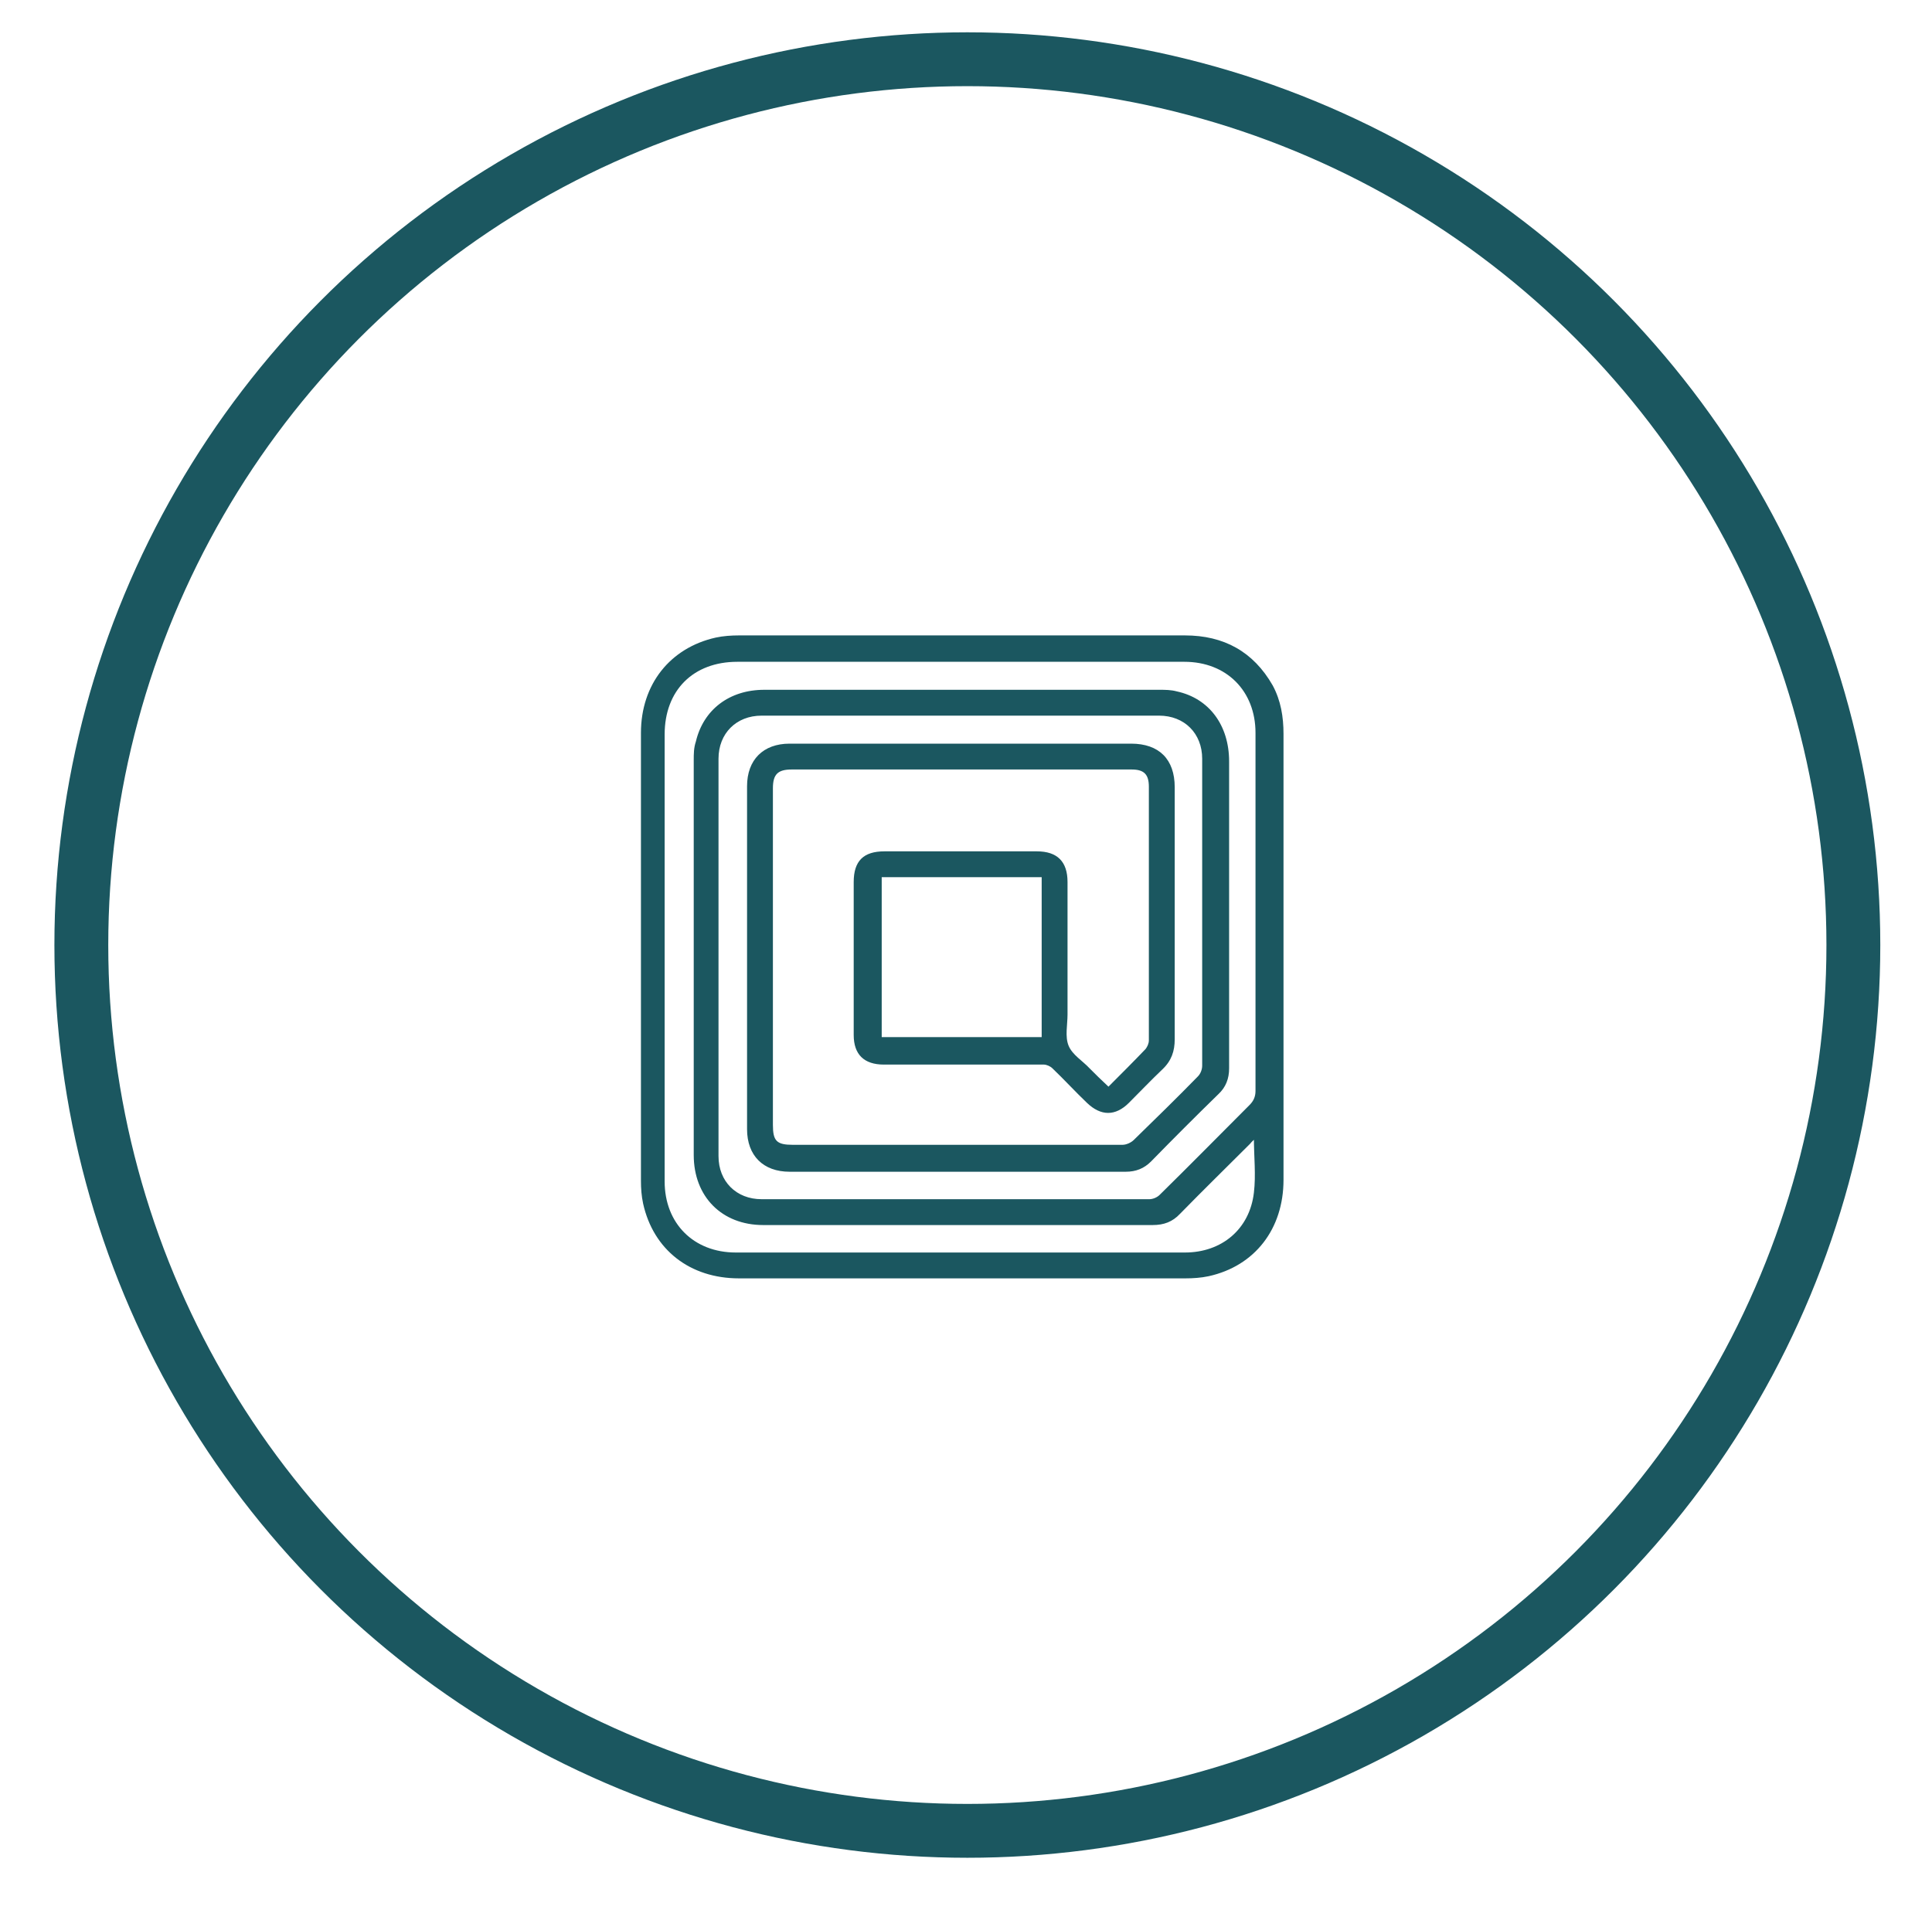
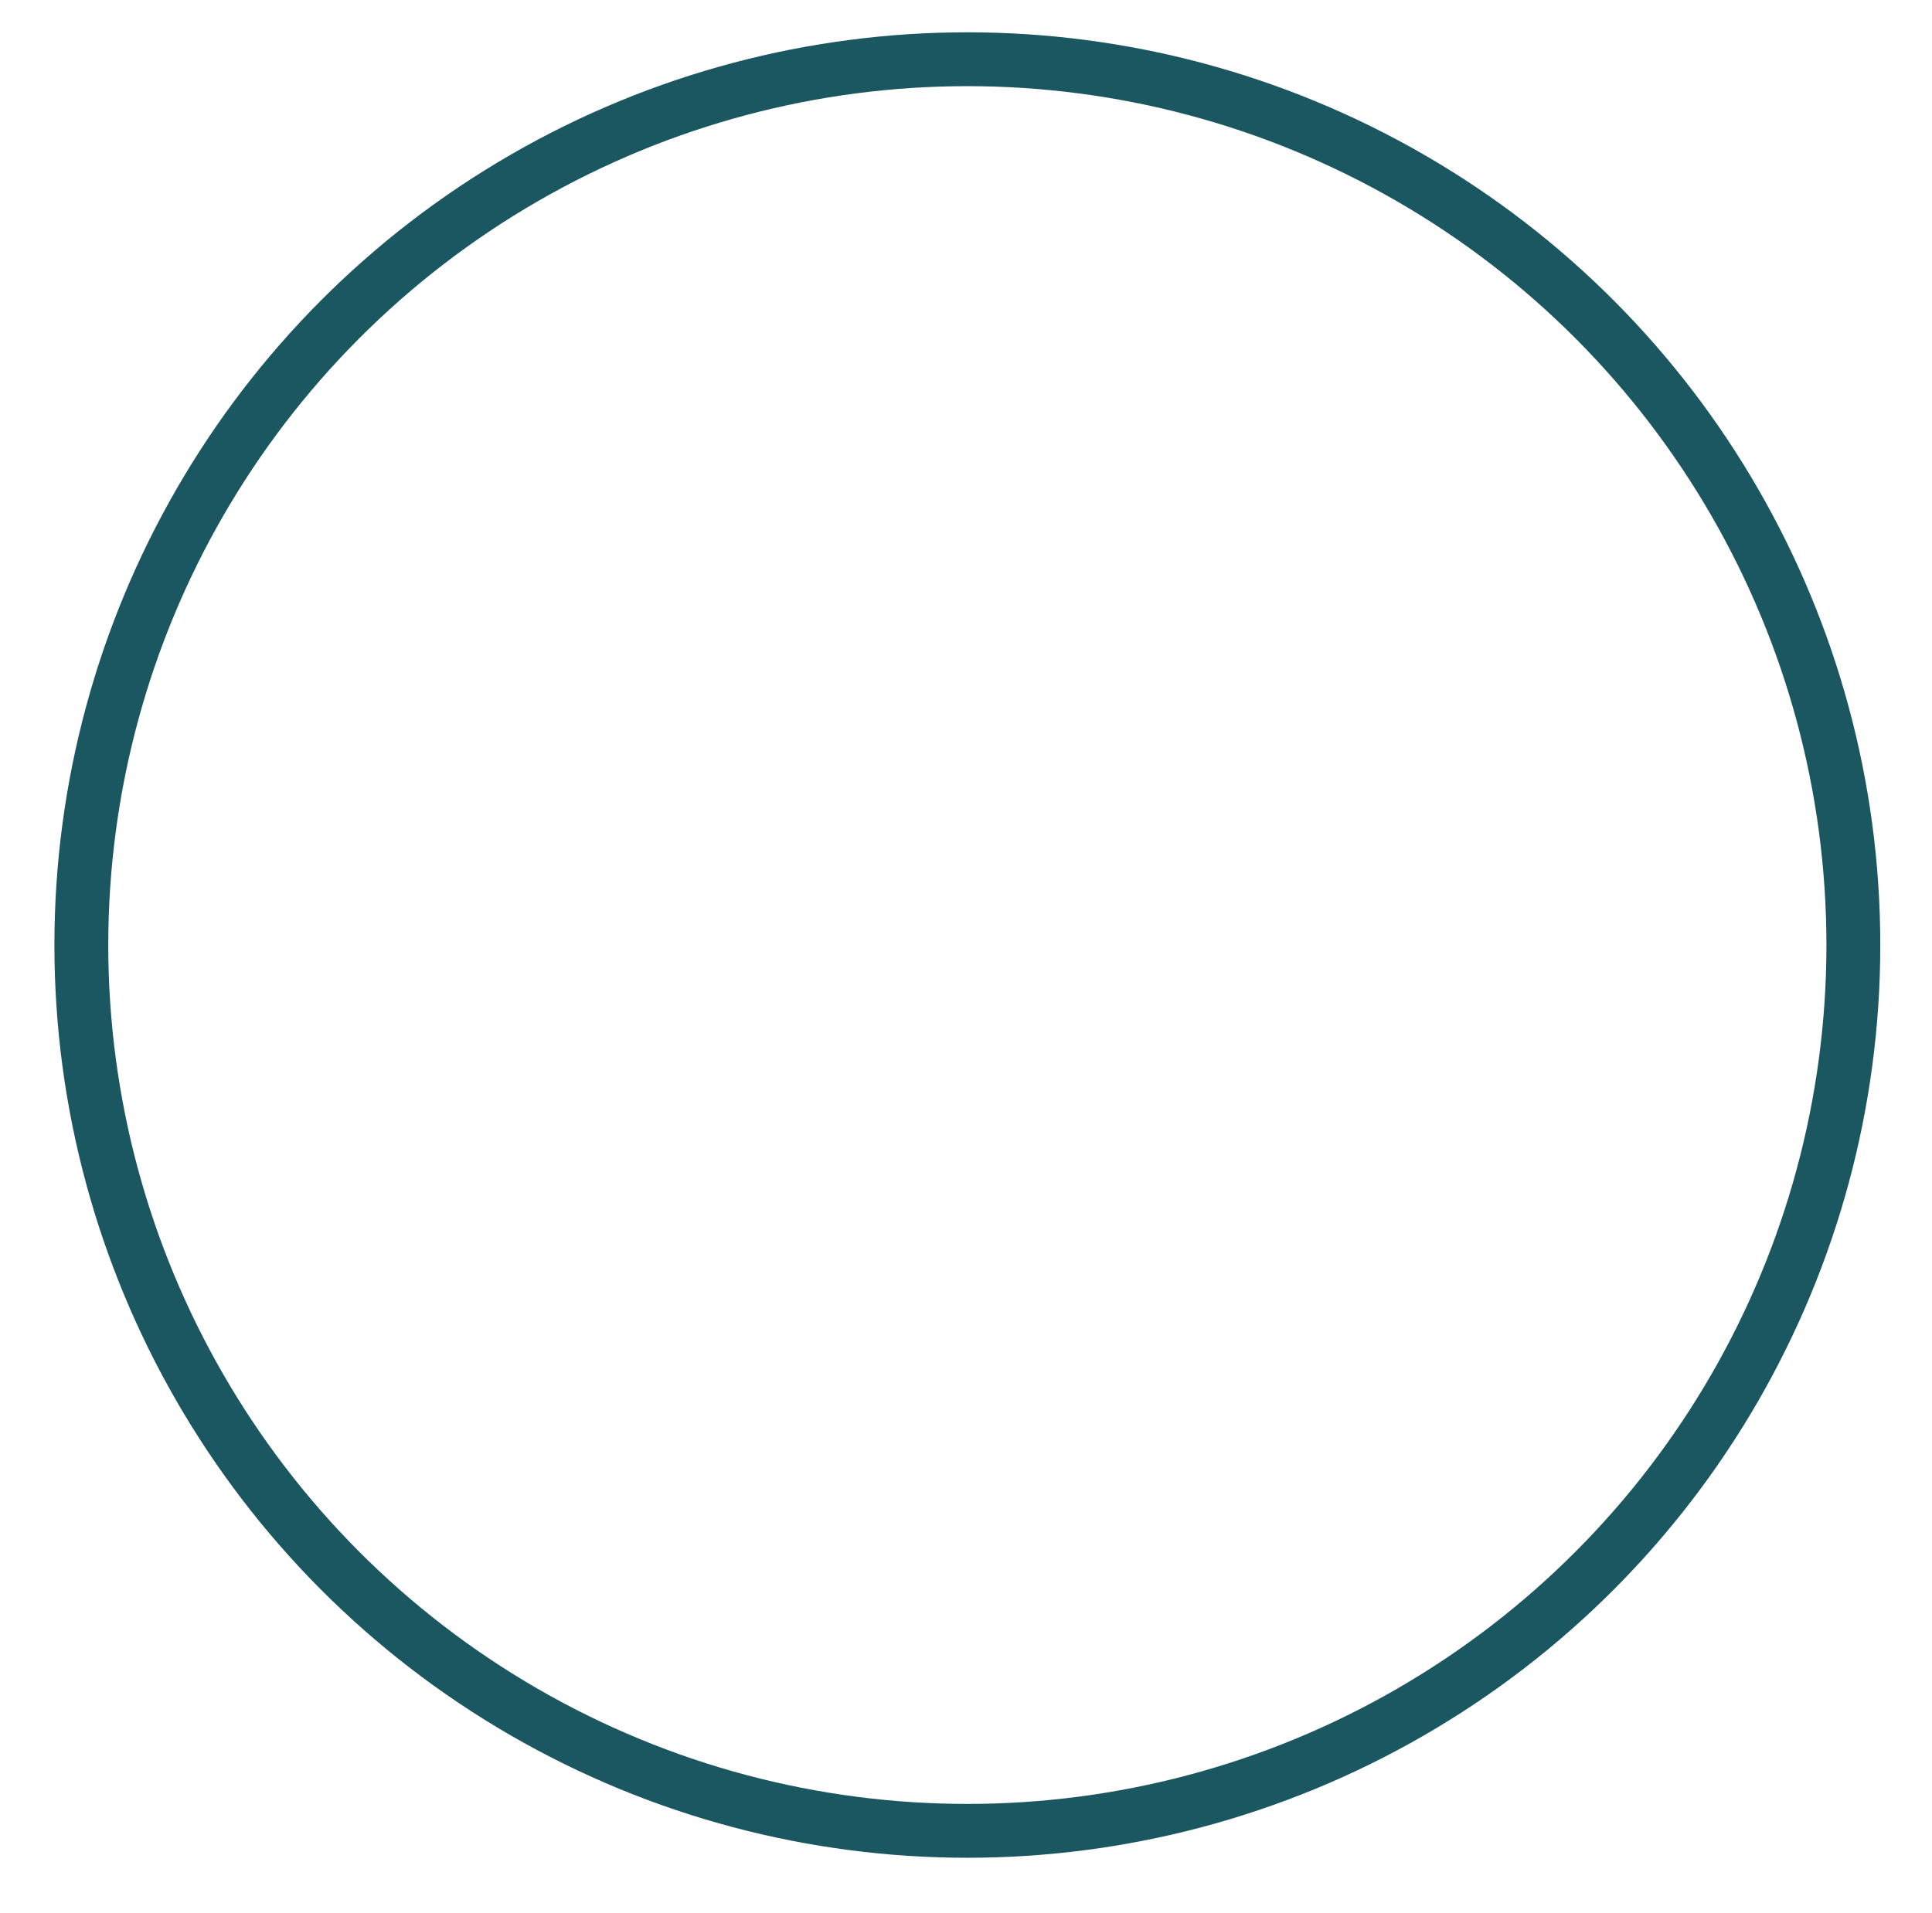
<svg xmlns="http://www.w3.org/2000/svg" id="Vrstva_1" version="1.1" viewBox="0 0 35.87 35.52">
  <defs>
    <style>
      .st0 {
        fill: #1b5760;
      }

      .st1 {
        fill: none;
        stroke: #1b5760;
        stroke-miterlimit: 10;
      }
    </style>
  </defs>
  <circle class="st1" cx="17.96" cy="17.55" r="16.45" />
-   <path class="st0" d="M23.83,17.79c0,1.37,0,2.75,0,4.12,0,.91-.53,1.6-1.39,1.79-.14.03-.29.04-.43.04-2.76,0-5.53,0-8.29,0-.91,0-1.59-.53-1.78-1.39-.03-.14-.04-.28-.04-.42,0-2.77,0-5.55,0-8.32,0-.9.54-1.58,1.39-1.77.14-.03.29-.04.43-.04,2.76,0,5.52,0,8.28,0,.72,0,1.27.3,1.63.93.15.28.2.58.2.9,0,1.38,0,2.77,0,4.15ZM23.33,21.12c-.05.05-.09.08-.12.12-.43.43-.87.86-1.3,1.3-.14.15-.3.21-.51.21-2.41,0-4.82,0-7.23,0-.77,0-1.29-.53-1.29-1.3,0-2.44,0-4.89,0-7.33,0-.12,0-.23.04-.35.14-.59.62-.96,1.27-.96,2.44,0,4.89,0,7.33,0,.11,0,.22,0,.33.03.6.13.97.63.97,1.3,0,1.9,0,3.8,0,5.7,0,.19-.06.35-.2.48-.42.41-.84.83-1.25,1.25-.13.13-.28.19-.47.19-2.08,0-4.16,0-6.24,0-.49,0-.79-.3-.79-.79,0-2.12,0-4.25,0-6.37,0-.49.3-.79.79-.79,2.11,0,4.23,0,6.34,0,.52,0,.81.29.81.81,0,.55,0,1.1,0,1.65,0,1.01,0,2.02,0,3.03,0,.22-.06.4-.23.56-.21.2-.41.41-.62.62-.25.25-.52.25-.78,0-.22-.21-.42-.43-.64-.64-.04-.04-.11-.07-.16-.07-.99,0-1.98,0-2.97,0-.37,0-.56-.19-.56-.55,0-.95,0-1.9,0-2.84,0-.39.18-.57.57-.57.94,0,1.89,0,2.83,0,.38,0,.57.19.57.57,0,.82,0,1.64,0,2.46,0,.19-.05.41.02.58.07.17.26.28.39.42.11.11.22.22.35.34.24-.24.47-.47.69-.7.03-.04.06-.1.06-.16,0-1.57,0-3.14,0-4.71,0-.23-.09-.32-.32-.32-2.1,0-4.21,0-6.31,0-.26,0-.35.09-.35.35,0,2.08,0,4.17,0,6.25,0,.3.07.37.37.37,2.04,0,4.08,0,6.12,0,.07,0,.16-.04.21-.09.4-.39.8-.78,1.19-1.18.05-.05.08-.13.08-.2,0-1.9,0-3.8,0-5.7,0-.47-.33-.8-.8-.8-2.46,0-4.92,0-7.38,0-.47,0-.8.33-.8.8,0,2.46,0,4.92,0,7.38,0,.47.33.8.8.8,2.4,0,4.8,0,7.2,0,.06,0,.14-.03.19-.08.56-.55,1.11-1.11,1.67-1.67.07-.07.11-.15.11-.26,0-2.22,0-4.43,0-6.65,0-.78-.54-1.32-1.32-1.32-2.77,0-5.53,0-8.3,0-.82,0-1.35.53-1.35,1.35,0,2.77,0,5.53,0,8.3,0,.78.54,1.32,1.32,1.32.61,0,1.22,0,1.84,0,2.17,0,4.33,0,6.5,0,.68,0,1.2-.43,1.28-1.11.04-.33,0-.67,0-1.03ZM16.37,19.26h2.97v-2.97h-2.97v2.97Z" />
</svg>